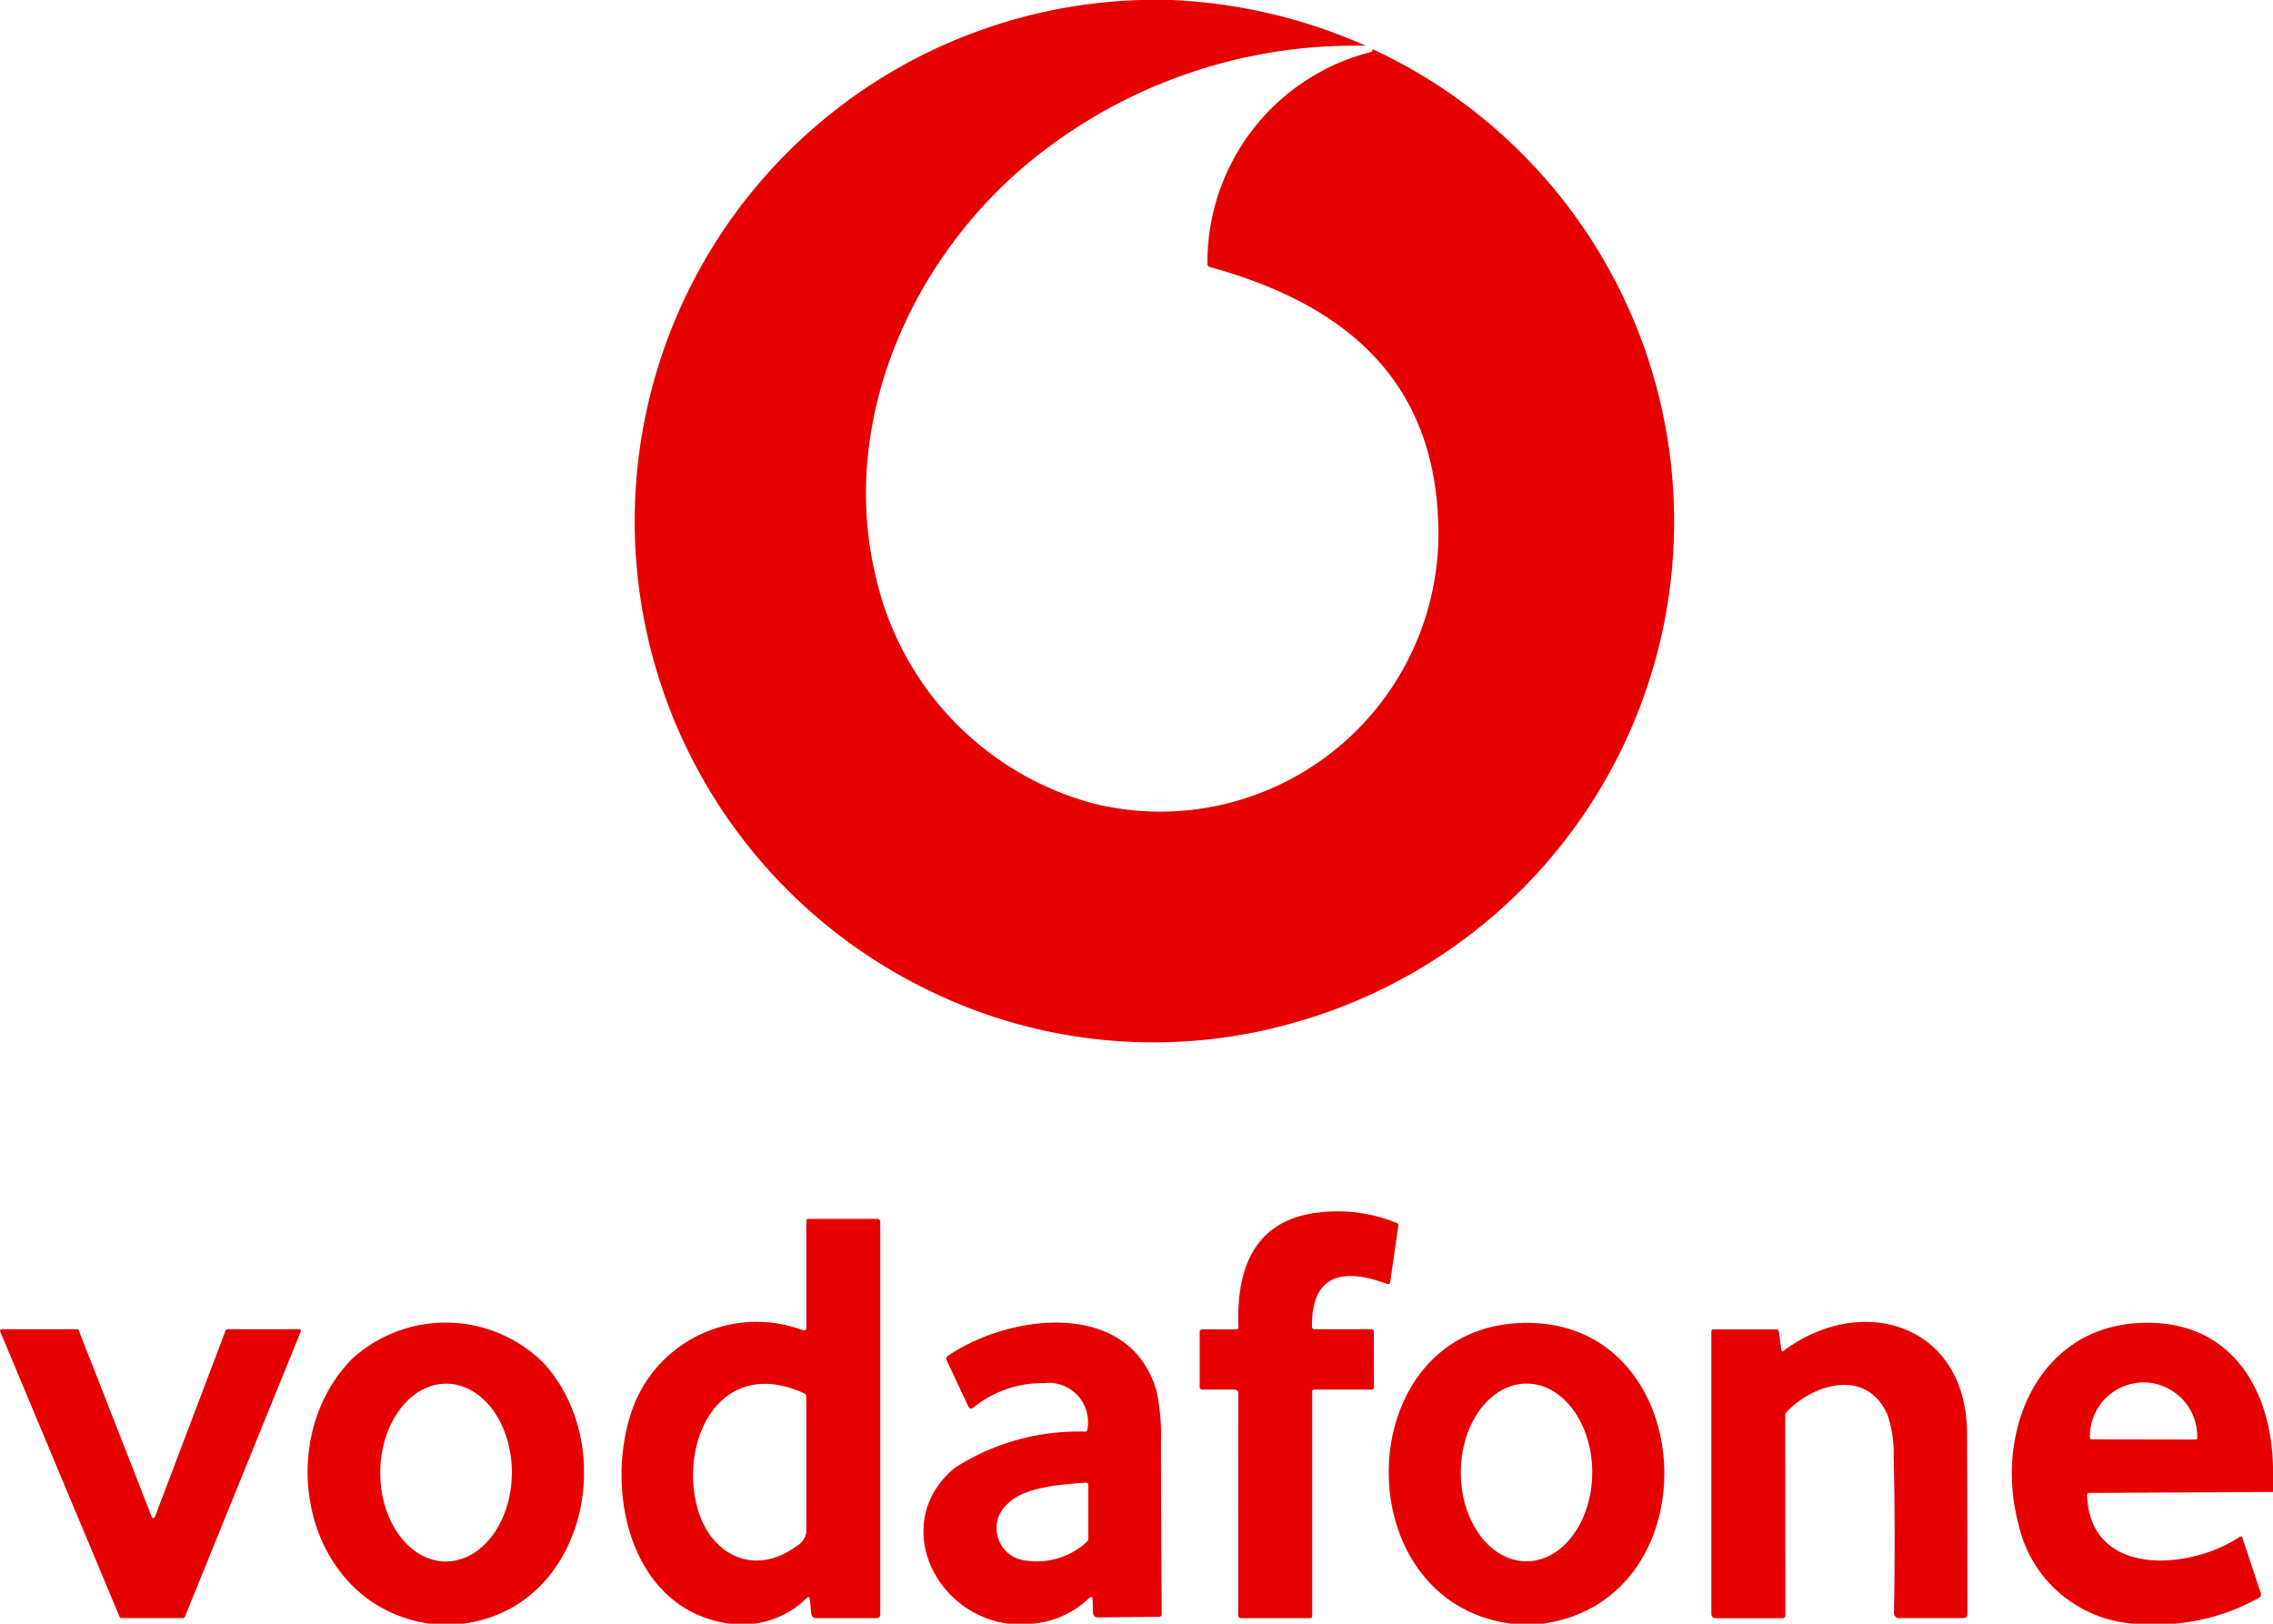
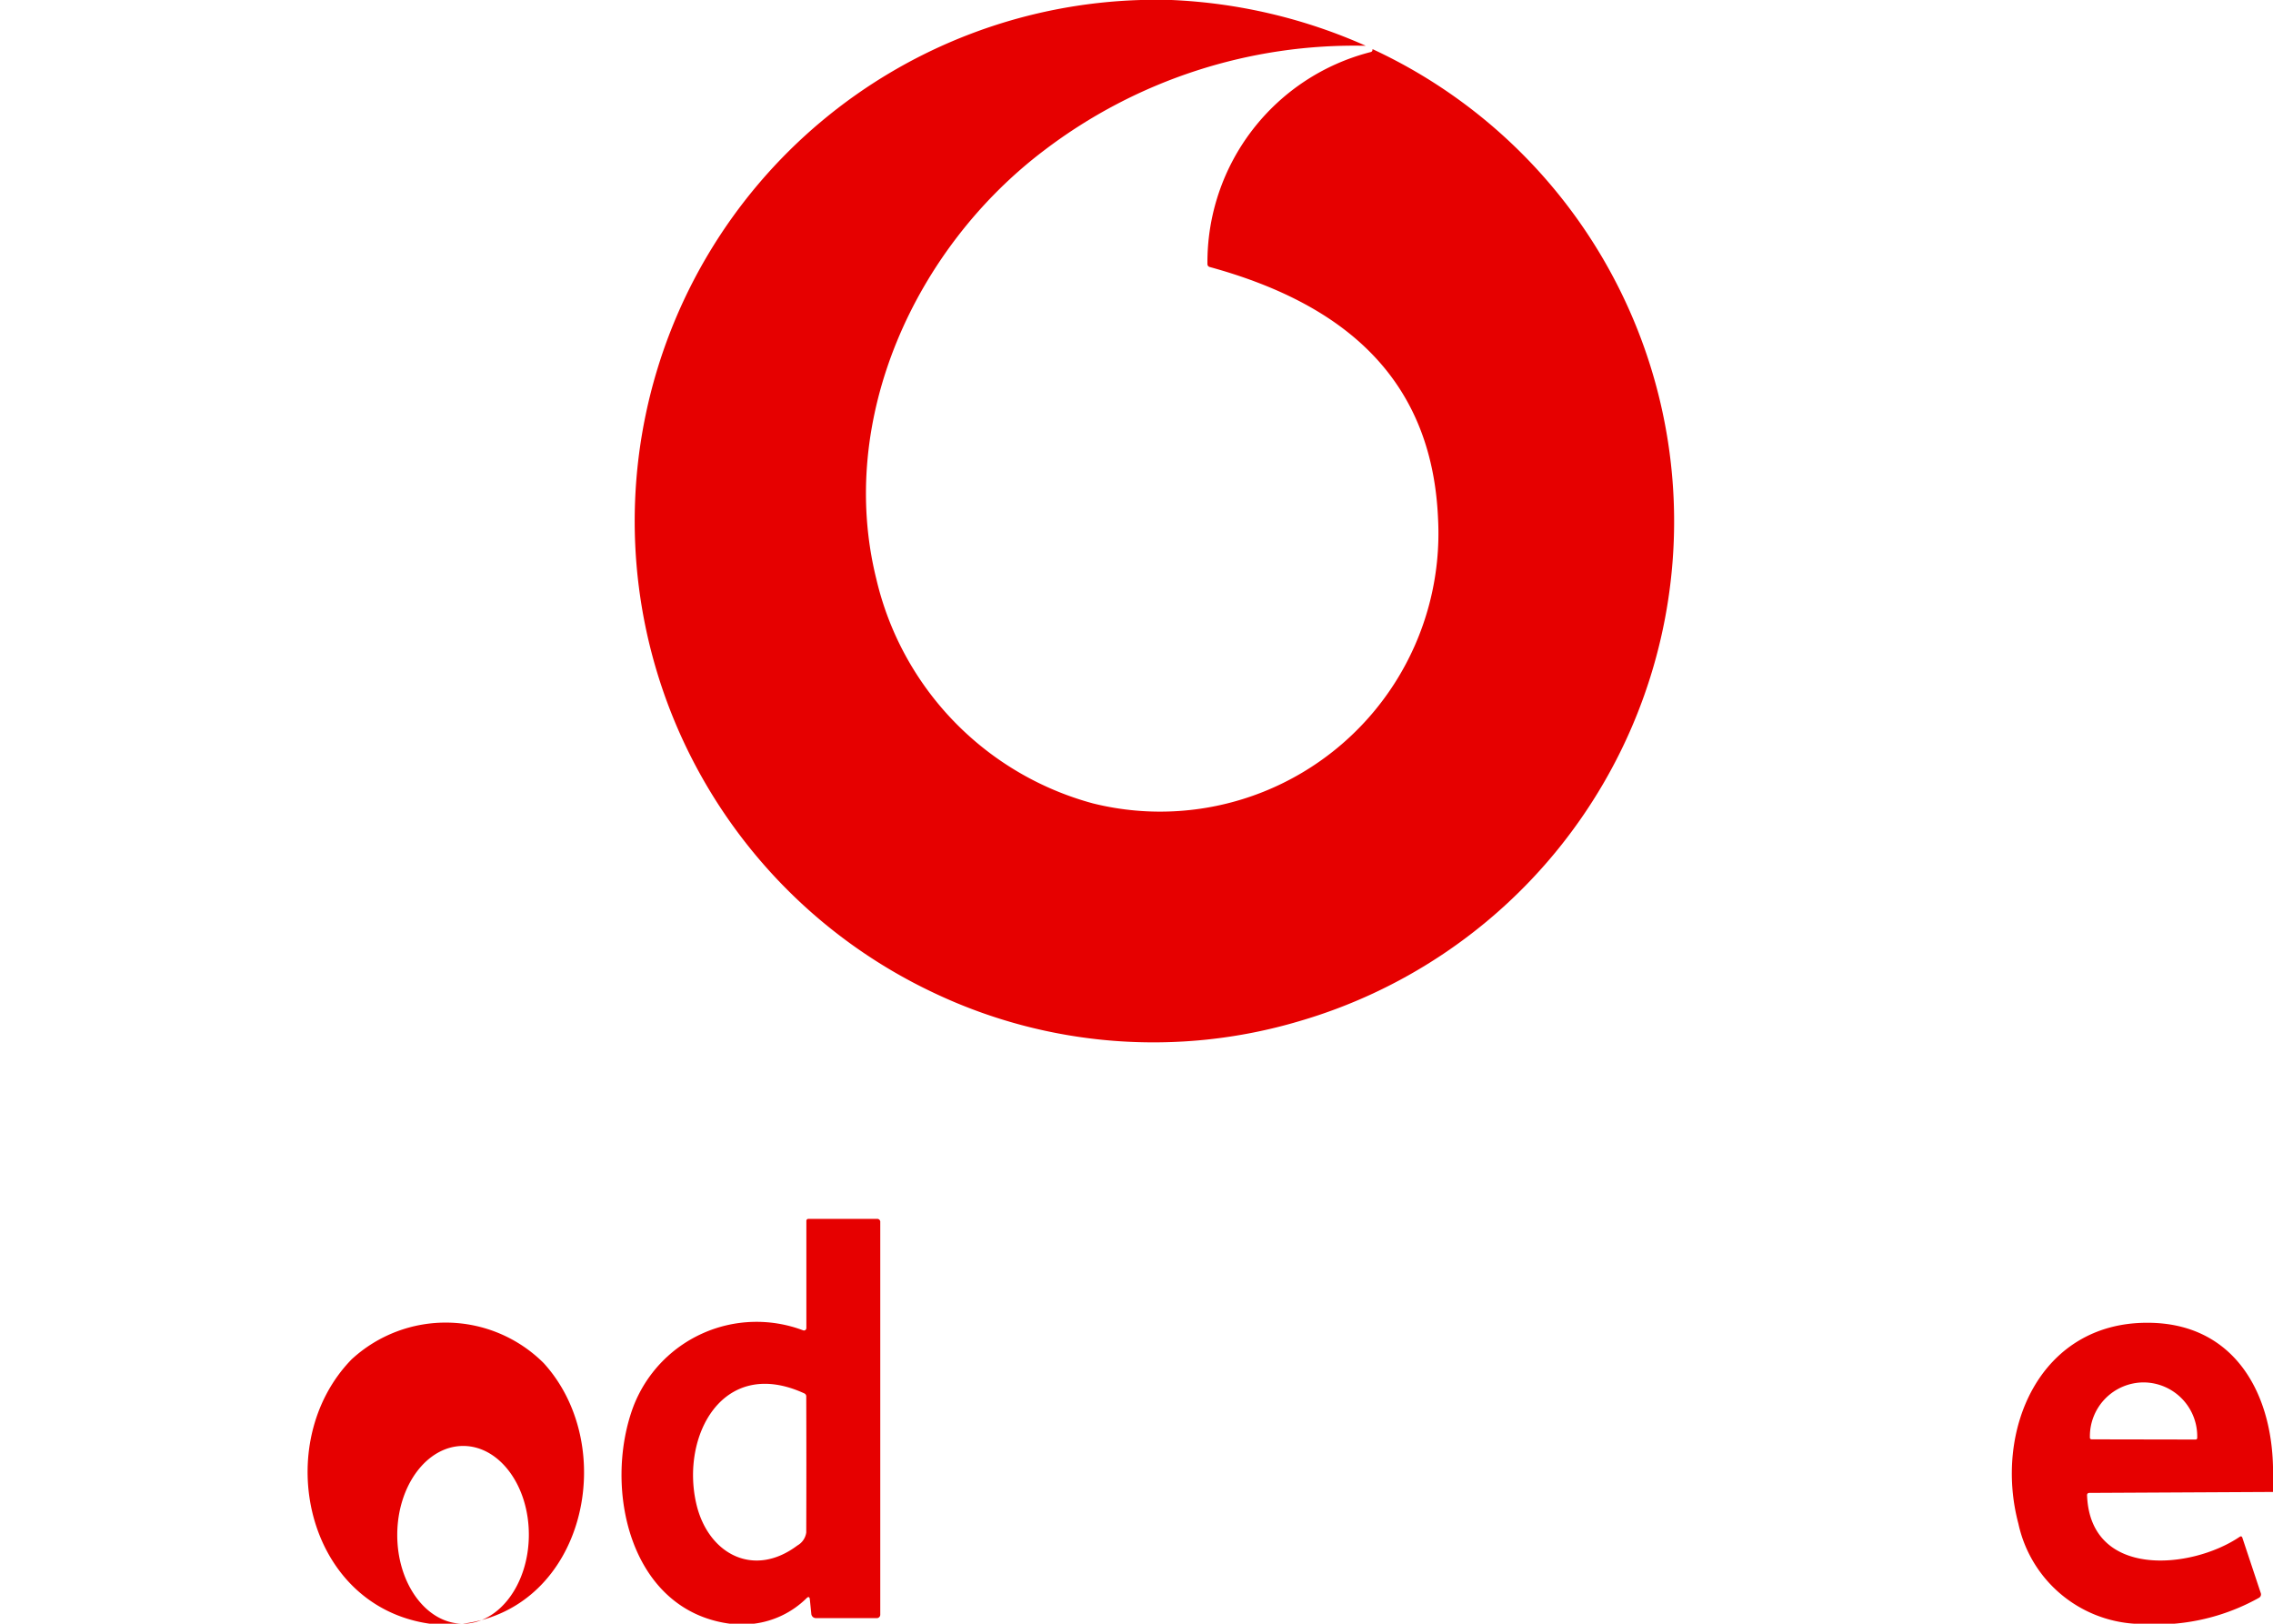
<svg xmlns="http://www.w3.org/2000/svg" width="84.001" height="60" viewBox="0 0 84.001 60">
  <g id="Vodafone_Logo" transform="translate(-0.192)">
    <path id="Tracciato_254" data-name="Tracciato 254" d="M158.466,0H159.6a19.748,19.748,0,0,1,7.178,1.692A18.921,18.921,0,0,0,154.89,5.558c-4.758,3.6-7.672,9.919-6.2,15.839a11.235,11.235,0,0,0,8,8.289,10.284,10.284,0,0,0,12.758-10.528c-.229-5.3-3.632-7.973-8.435-9.291a.111.111,0,0,1-.087-.114,8.016,8.016,0,0,1,6.035-7.83q.072-.02.064-.109a19.236,19.236,0,0,1-2.7,35.919A18.919,18.919,0,0,1,150.8,36.681,19.267,19.267,0,0,1,158.466,0Z" transform="translate(-116.112)" fill="#e60000" />
-     <path id="Tracciato_256" data-name="Tracciato 256" d="M268.25,270.687h2.091a.08.08,0,0,1,.091.091l.008,2.04a.085.085,0,0,1-.1.1h-2.1a.074.074,0,0,0-.084.084v8.292a.068.068,0,0,1-.067.069h-2.555a.112.112,0,0,1-.113-.111l.005-8.208a.127.127,0,0,0-.128-.126h-1.2a.093.093,0,0,1-.1-.106V270.8a.1.1,0,0,1,.111-.109h1.23a.081.081,0,0,0,.092-.1c-.082-2.079.543-3.9,2.882-4.207a5.767,5.767,0,0,1,2.968.378.088.088,0,0,1,.059.1l-.3,2.071q-.017.121-.131.077c-1.647-.618-2.783-.323-2.76,1.578A.088.088,0,0,0,268.25,270.687Z" transform="translate(-219.471 -221.569)" fill="#e60000" />
    <path id="Tracciato_257" data-name="Tracciato 257" d="M141.743,282.958h-.882c-3.7-.491-4.684-4.99-3.578-8a4.876,4.876,0,0,1,6.287-2.84.089.089,0,0,0,.116-.084v-3.951a.074.074,0,0,1,.084-.084h2.521a.111.111,0,0,1,.126.126v14.5a.126.126,0,0,1-.126.126h-2.252a.171.171,0,0,1-.17-.153l-.054-.536q-.015-.151-.124-.045A3.36,3.36,0,0,1,141.743,282.958Zm-2.118-4.405c.435,1.822,2.108,2.734,3.731,1.513a.652.652,0,0,0,.326-.479q.008-2.511,0-5.024a.121.121,0,0,0-.076-.118C140.593,273.062,139.024,276.029,139.625,278.553Z" transform="translate(-113.694 -222.958)" fill="#e60000" />
-     <path id="Tracciato_258" data-name="Tracciato 258" d="M73.564,301.911H72.345c-4.624-.659-5.891-6.684-2.889-9.768a5.129,5.129,0,0,1,7.1.138C79.377,295.378,78.095,301.341,73.564,301.911Zm-.628-2.3c1.343,0,2.437-1.462,2.443-3.276s-1.077-3.288-2.42-3.293-2.437,1.462-2.443,3.276,1.077,3.288,2.42,3.293Z" transform="translate(-56.271 -241.911)" fill="#e60000" />
-     <path id="Tracciato_259" data-name="Tracciato 259" d="M207.272,301.929h-.882c-2.82-.373-4.34-3.827-1.975-5.765a8.441,8.441,0,0,1,4.81-1.333.081.081,0,0,0,.079-.074,1.452,1.452,0,0,0-1.605-1.718,4.017,4.017,0,0,0-2.6.9q-.126.1-.195-.047l-.805-1.714a.108.108,0,0,1,.037-.136c2.287-1.575,6.753-2.136,7.729,1.3a8.03,8.03,0,0,1,.16,1.923q.007,3.153.027,6.308a.088.088,0,0,1-.1.1l-2.266.022a.17.17,0,0,1-.171-.165l-.015-.482q-.005-.183-.138-.057A3.466,3.466,0,0,1,207.272,301.929Zm1.978-5.212c-.849.059-2.255.151-2.867.76a1.2,1.2,0,0,0,.652,2.118,2.717,2.717,0,0,0,2.245-.686.171.171,0,0,0,.061-.133V296.8A.076.076,0,0,0,209.25,296.717Z" transform="translate(-168.929 -241.929)" fill="#e60000" />
-     <path id="Tracciato_260" data-name="Tracciato 260" d="M311.245,301.967h-1.176c-6.141-.817-5.978-10.724.21-11.106C317.045,290.444,317.693,301.054,311.245,301.967Zm-.609-2.306c1.341,0,2.431-1.466,2.434-3.28s-1.082-3.286-2.423-3.288-2.431,1.466-2.434,3.28S309.294,299.659,310.636,299.661Z" transform="translate(-254.036 -241.967)" fill="#e60000" />
-     <path id="Tracciato_261" data-name="Tracciato 261" d="M379.149,291.711c2.9-2.166,6.768-.993,6.783,3.05q.012,3.178.012,6.691a.131.131,0,0,1-.131.131h-2.4a.183.183,0,0,1-.183-.188q.057-2.976-.01-5.785a4.536,4.536,0,0,0-.22-1.519c-.743-1.738-2.709-1.2-3.736-.124a.187.187,0,0,0-.052.133l.007,7.388a.1.1,0,0,1-.094.1H376.63a.148.148,0,0,1-.148-.148l0-10.434a.08.08,0,0,1,.091-.091h2.289a.108.108,0,0,1,.119.106l.089.661a.05.05,0,0,0,.081.034Z" transform="translate(-313.046 -241.793)" fill="#e60000" />
+     <path id="Tracciato_258" data-name="Tracciato 258" d="M73.564,301.911H72.345c-4.624-.659-5.891-6.684-2.889-9.768a5.129,5.129,0,0,1,7.1.138C79.377,295.378,78.095,301.341,73.564,301.911Zc1.343,0,2.437-1.462,2.443-3.276s-1.077-3.288-2.42-3.293-2.437,1.462-2.443,3.276,1.077,3.288,2.42,3.293Z" transform="translate(-56.271 -241.911)" fill="#e60000" />
    <path id="Tracciato_262" data-name="Tracciato 262" d="M452.21,296.18v.877l-6.78.035q-.1,0-.092.1c.124,3.072,3.852,2.733,5.639,1.523q.071-.047.1.034l.682,2.05a.143.143,0,0,1-.066.168,7.764,7.764,0,0,1-3.188.963h-1.345a4.7,4.7,0,0,1-4.36-3.7c-.914-3.422.768-7.444,4.788-7.425C450.732,290.815,452.164,293.334,452.21,296.18Zm-6.706-1.067,3.845.007a.06.06,0,0,0,.06-.061v-.042a1.992,1.992,0,0,0-1.975-2.008h-.01a1.992,1.992,0,0,0-1.982,2v.042A.06.06,0,0,0,445.5,295.112Z" transform="translate(-368.016 -241.926)" fill="#e60000" />
-     <path id="Tracciato_263" data-name="Tracciato 263" d="M8.593,292.25h2.659a.06.06,0,0,1,.055.084L7.02,302.885a.06.06,0,0,1-.055.037H4.67a.06.06,0,0,1-.055-.037L.2,292.334a.06.06,0,0,1,.055-.084H3.045a.06.06,0,0,1,.057.039l2.7,6.9a.06.06,0,0,0,.113,0l2.618-6.9A.06.06,0,0,1,8.593,292.25Z" transform="translate(0 -243.132)" fill="#e60000" />
  </g>
</svg>